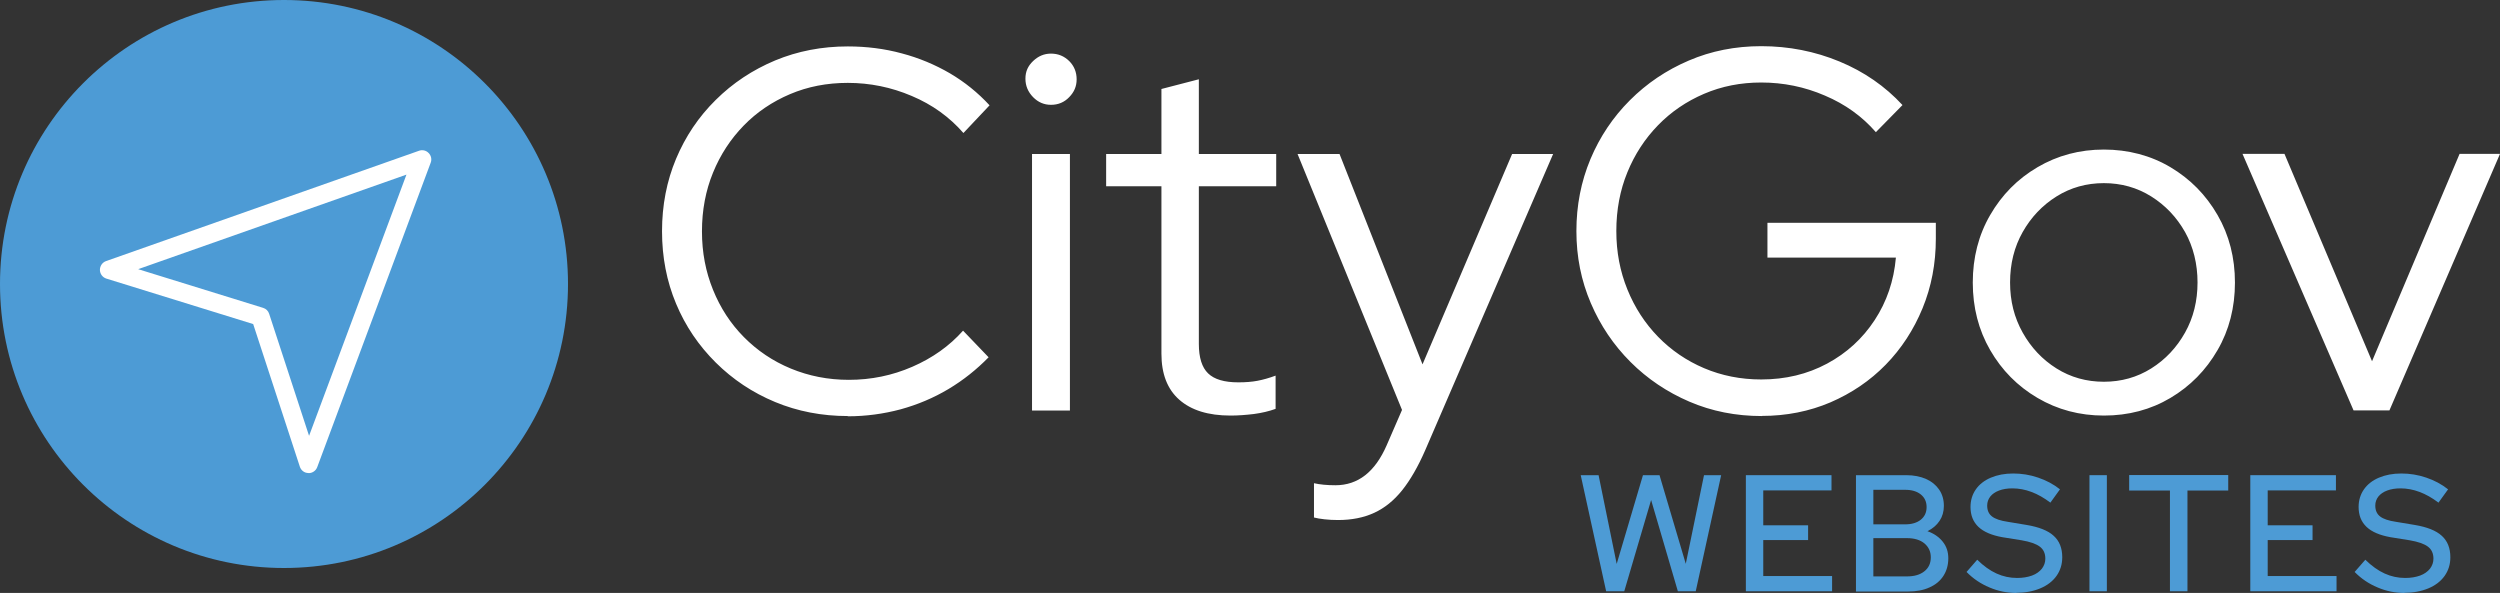
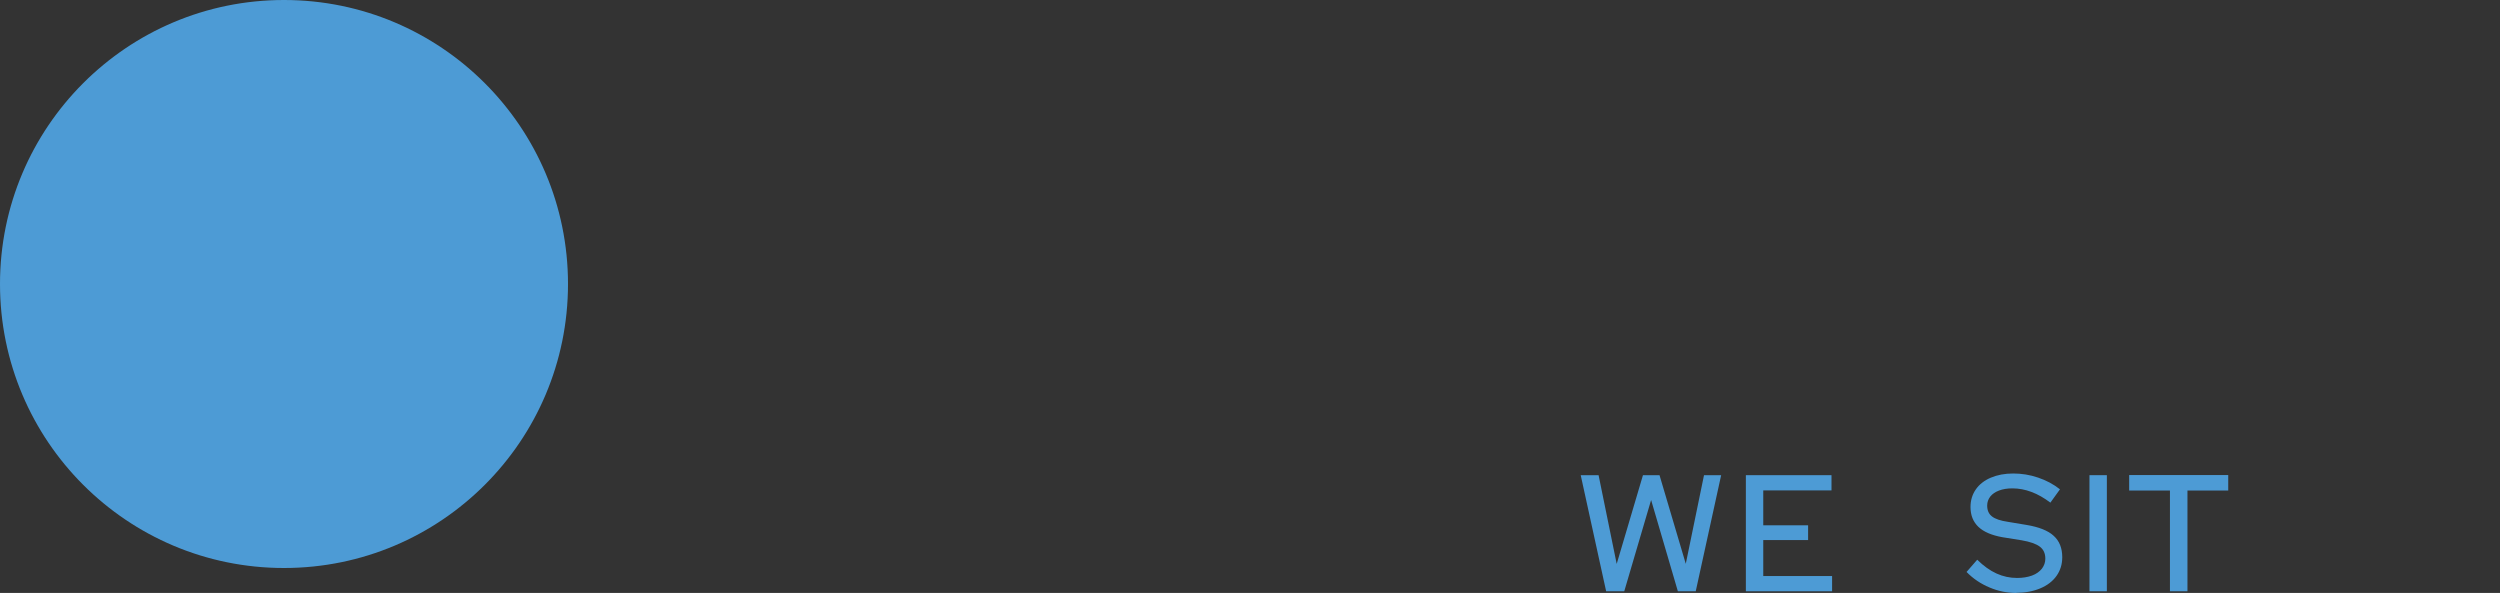
<svg xmlns="http://www.w3.org/2000/svg" id="a" viewBox="0 0 208.45 49.44">
  <rect x="0" y="0" width="208.45" height="49.44" fill="#333333" stroke="none" />
-   <path d="M70.69,34.69c-2.16,0-4.18-.39-6.06-1.17-1.88-.78-3.53-1.88-4.95-3.29s-2.53-3.04-3.31-4.91c-.78-1.86-1.17-3.88-1.17-6.04s.39-4.18,1.17-6.04,1.88-3.5,3.31-4.91c1.42-1.41,3.07-2.5,4.95-3.29,1.88-.78,3.9-1.17,6.06-1.17,1.56,0,3.07.19,4.5.58,1.44.38,2.77.94,4.01,1.66,1.24.73,2.34,1.62,3.31,2.67l-2.18,2.31c-1.17-1.34-2.6-2.37-4.31-3.09-1.71-.73-3.49-1.09-5.33-1.09-1.74,0-3.34.31-4.82.94-1.48.63-2.77,1.5-3.86,2.62s-1.95,2.43-2.56,3.93c-.61,1.49-.92,3.12-.92,4.89s.31,3.36.92,4.87c.61,1.51,1.47,2.83,2.58,3.95,1.11,1.12,2.41,2,3.91,2.62s3.11.94,4.84.94c1.85,0,3.61-.36,5.29-1.09s3.09-1.73,4.23-3.01l2.13,2.22c-1,1.02-2.11,1.91-3.35,2.65-1.24.74-2.57,1.3-3.99,1.69-1.42.38-2.89.58-4.4.58v-.02ZM87.63,8.74c-.57,0-1.07-.21-1.49-.64s-.64-.94-.64-1.54.21-1.06.64-1.47c.43-.41.92-.62,1.49-.62.6,0,1.1.21,1.52.62.41.41.62.92.62,1.52s-.21,1.07-.62,1.49c-.41.43-.92.64-1.52.64ZM86.05,34.22V12.84h3.16v21.39h-3.16ZM102.6,34.65c-1.85,0-3.27-.44-4.27-1.32s-1.49-2.16-1.49-3.84v-13.96h-4.61v-2.69h4.61v-5.42l3.12-.81v6.23h6.45v2.69h-6.45v13.15c0,1.14.26,1.96.77,2.45.51.5,1.35.75,2.52.75.6,0,1.13-.04,1.6-.13.47-.09.97-.23,1.51-.43v2.77c-.54.2-1.15.34-1.81.43-.67.08-1.32.13-1.94.13h-.01ZM111.57,43.36c-.4,0-.78-.02-1.13-.06-.36-.04-.65-.09-.88-.15v-2.86c.48.11,1.08.17,1.79.17,1.88,0,3.3-1.11,4.27-3.33l1.28-2.95-8.71-21.34h3.5l6.92,17.54,7.47-17.54h3.42l-10.67,24.71c-.6,1.37-1.24,2.48-1.92,3.33-.68.85-1.46,1.48-2.33,1.88s-1.87.6-3.01.6ZM146.9,34.69c-2.16,0-4.18-.4-6.04-1.2s-3.5-1.9-4.91-3.31-2.51-3.04-3.31-4.91-1.2-3.86-1.2-6,.39-4.13,1.17-6c.78-1.86,1.88-3.5,3.29-4.91,1.41-1.41,3.04-2.51,4.91-3.31,1.86-.8,3.88-1.2,6.04-1.2,2.3,0,4.48.43,6.53,1.28s3.8,2.06,5.25,3.63l-2.22,2.26c-1.14-1.31-2.55-2.33-4.25-3.05-1.69-.73-3.46-1.09-5.31-1.09-1.71,0-3.29.31-4.76.94-1.47.63-2.75,1.5-3.84,2.62s-1.95,2.43-2.56,3.93c-.61,1.49-.92,3.12-.92,4.89s.31,3.36.92,4.87c.61,1.51,1.47,2.83,2.56,3.95s2.38,2,3.84,2.62,3.05.94,4.76.94c2.02,0,3.85-.44,5.49-1.32s2.96-2.09,3.97-3.63c1.01-1.54,1.6-3.27,1.77-5.21h-10.71v-2.9h14.04v1.32c0,2.08-.37,4.01-1.11,5.81-.74,1.79-1.76,3.36-3.07,4.7-1.31,1.34-2.85,2.38-4.61,3.14-1.76.75-3.67,1.13-5.72,1.13h0ZM175.42,34.65c-2.02,0-3.86-.49-5.53-1.47s-2.98-2.31-3.95-3.99-1.45-3.56-1.45-5.63.48-3.96,1.45-5.63c.97-1.68,2.28-3.01,3.95-3.99s3.51-1.47,5.53-1.47,3.9.49,5.55,1.47c1.65.98,2.96,2.31,3.93,3.99.97,1.68,1.45,3.56,1.45,5.63s-.48,3.96-1.45,5.63c-.97,1.68-2.28,3.01-3.93,3.99-1.65.98-3.5,1.47-5.55,1.47ZM175.42,31.83c1.45,0,2.77-.37,3.95-1.11s2.12-1.74,2.82-2.99c.7-1.25,1.04-2.65,1.04-4.18s-.35-2.97-1.04-4.2c-.7-1.24-1.64-2.23-2.82-2.97-1.18-.74-2.5-1.11-3.95-1.11s-2.77.37-3.95,1.11-2.12,1.73-2.82,2.97c-.7,1.24-1.05,2.64-1.05,4.2s.35,2.93,1.05,4.18,1.64,2.25,2.82,2.99,2.5,1.11,3.95,1.11ZM196.24,34.22l-9.26-21.39h3.5l7.3,17.29,7.3-17.29h3.37l-9.22,21.39h-2.99Z" style="fill:#fff; stroke-width:0px;" />
  <path d="M133.92,49.3l-2.12-9.68h1.49l1.51,7.4,2.19-7.4h1.38l2.19,7.39,1.52-7.39h1.43l-2.12,9.68h-1.49l-2.23-7.61-2.24,7.61h-1.51Z" style="fill:#4d9bd5; stroke-width:0px;" />
  <path d="M145.57,49.3v-9.68h7.14v1.27h-5.69v2.91h3.74v1.23h-3.74v3h5.74v1.27h-7.19Z" style="fill:#4d9bd5; stroke-width:0px;" />
-   <path d="M154.75,49.3v-9.68h4.19c.64,0,1.19.11,1.66.32s.83.51,1.09.89.39.83.39,1.35c0,.47-.12.89-.36,1.25s-.58.65-1.01.86c.54.19.97.49,1.28.88s.46.85.46,1.38c0,.56-.14,1.05-.41,1.47-.27.42-.66.74-1.16.96-.5.23-1.09.34-1.76.34h-4.37v-.02ZM156.2,43.72h2.66c.54,0,.98-.13,1.3-.39s.48-.61.48-1.05-.16-.79-.48-1.05c-.32-.26-.76-.39-1.3-.39h-2.66s0,2.88,0,2.88ZM156.2,48.06h2.81c.61,0,1.09-.14,1.45-.43s.53-.67.53-1.16-.18-.86-.53-1.16c-.35-.29-.84-.44-1.45-.44h-2.81v3.18h0Z" style="fill:#4d9bd5; stroke-width:0px;" />
  <path d="M168.12,49.44c-.77,0-1.52-.15-2.24-.46-.72-.3-1.36-.73-1.91-1.29l.89-1.02c.53.52,1.06.9,1.61,1.15s1.12.37,1.72.37c.47,0,.88-.07,1.24-.2.35-.13.63-.33.82-.57.19-.25.29-.53.29-.84,0-.43-.15-.77-.46-1-.3-.23-.81-.41-1.51-.53l-1.62-.26c-.88-.16-1.55-.44-1.99-.86-.44-.42-.66-.97-.66-1.66,0-.55.15-1.04.44-1.46.29-.42.71-.75,1.25-.98s1.16-.35,1.87-.35,1.39.11,2.07.34c.68.23,1.29.55,1.83.98l-.8,1.11c-1.04-.79-2.1-1.19-3.17-1.19-.42,0-.79.06-1.11.18s-.56.29-.73.5c-.17.22-.26.47-.26.75,0,.4.13.7.4.91.27.21.71.36,1.33.45l1.56.26c1.02.17,1.78.47,2.25.9.48.43.72,1.03.72,1.79,0,.59-.16,1.11-.48,1.56-.32.45-.78.8-1.36,1.04s-1.25.37-2.02.37h.03Z" style="fill:#4d9bd5; stroke-width:0px;" />
  <path d="M174.22,49.3v-9.68h1.45v9.68h-1.45Z" style="fill:#4d9bd5; stroke-width:0px;" />
  <path d="M180.93,49.3v-8.4h-3.4v-1.29h8.26v1.29h-3.4v8.4h-1.46Z" style="fill:#4d9bd5; stroke-width:0px;" />
-   <path d="M187.63,49.3v-9.68h7.14v1.27h-5.69v2.91h3.74v1.23h-3.74v3h5.74v1.27h-7.19Z" style="fill:#4d9bd5; stroke-width:0px;" />
-   <path d="M200.48,49.44c-.77,0-1.52-.15-2.24-.46-.72-.3-1.36-.73-1.91-1.29l.89-1.02c.53.52,1.06.9,1.61,1.15s1.12.37,1.72.37c.47,0,.88-.07,1.24-.2.35-.13.63-.33.82-.57.19-.25.29-.53.29-.84,0-.43-.15-.77-.46-1-.3-.23-.81-.41-1.51-.53l-1.62-.26c-.88-.16-1.55-.44-1.99-.86-.44-.42-.66-.97-.66-1.66,0-.55.15-1.04.44-1.46.29-.42.71-.75,1.25-.98s1.16-.35,1.87-.35,1.39.11,2.07.34c.68.23,1.29.55,1.83.98l-.8,1.11c-1.04-.79-2.1-1.19-3.17-1.19-.42,0-.79.06-1.11.18s-.56.29-.73.5c-.17.22-.26.47-.26.75,0,.4.13.7.4.91.27.21.71.36,1.33.45l1.56.26c1.02.17,1.78.47,2.25.9.48.43.72,1.03.72,1.79,0,.59-.16,1.11-.48,1.56-.32.45-.78.8-1.36,1.04s-1.25.37-2.02.37h.03Z" style="fill:#4d9bd5; stroke-width:0px;" />
  <circle cx="23.68" cy="23.68" r="23.68" style="fill:#4d9bd5; stroke-width:0px;" />
  <g id="b">
-     <path d="M25.73,39.44h-.02c-.33,0-.61-.22-.71-.53l-3.89-11.89-12.24-3.79c-.32-.1-.53-.39-.54-.72,0-.33.2-.63.51-.74l26.1-9.2c.28-.1.59-.03.8.19.21.21.28.53.17.81l-9.46,25.38c-.11.3-.4.5-.72.5h0ZM11.54,22.45l10.4,3.22c.24.07.43.26.5.49l3.33,10.18,8.12-21.78-22.36,7.88h.01Z" style="fill:#fff; stroke-width:0px;" />
-   </g>
+     </g>
</svg>